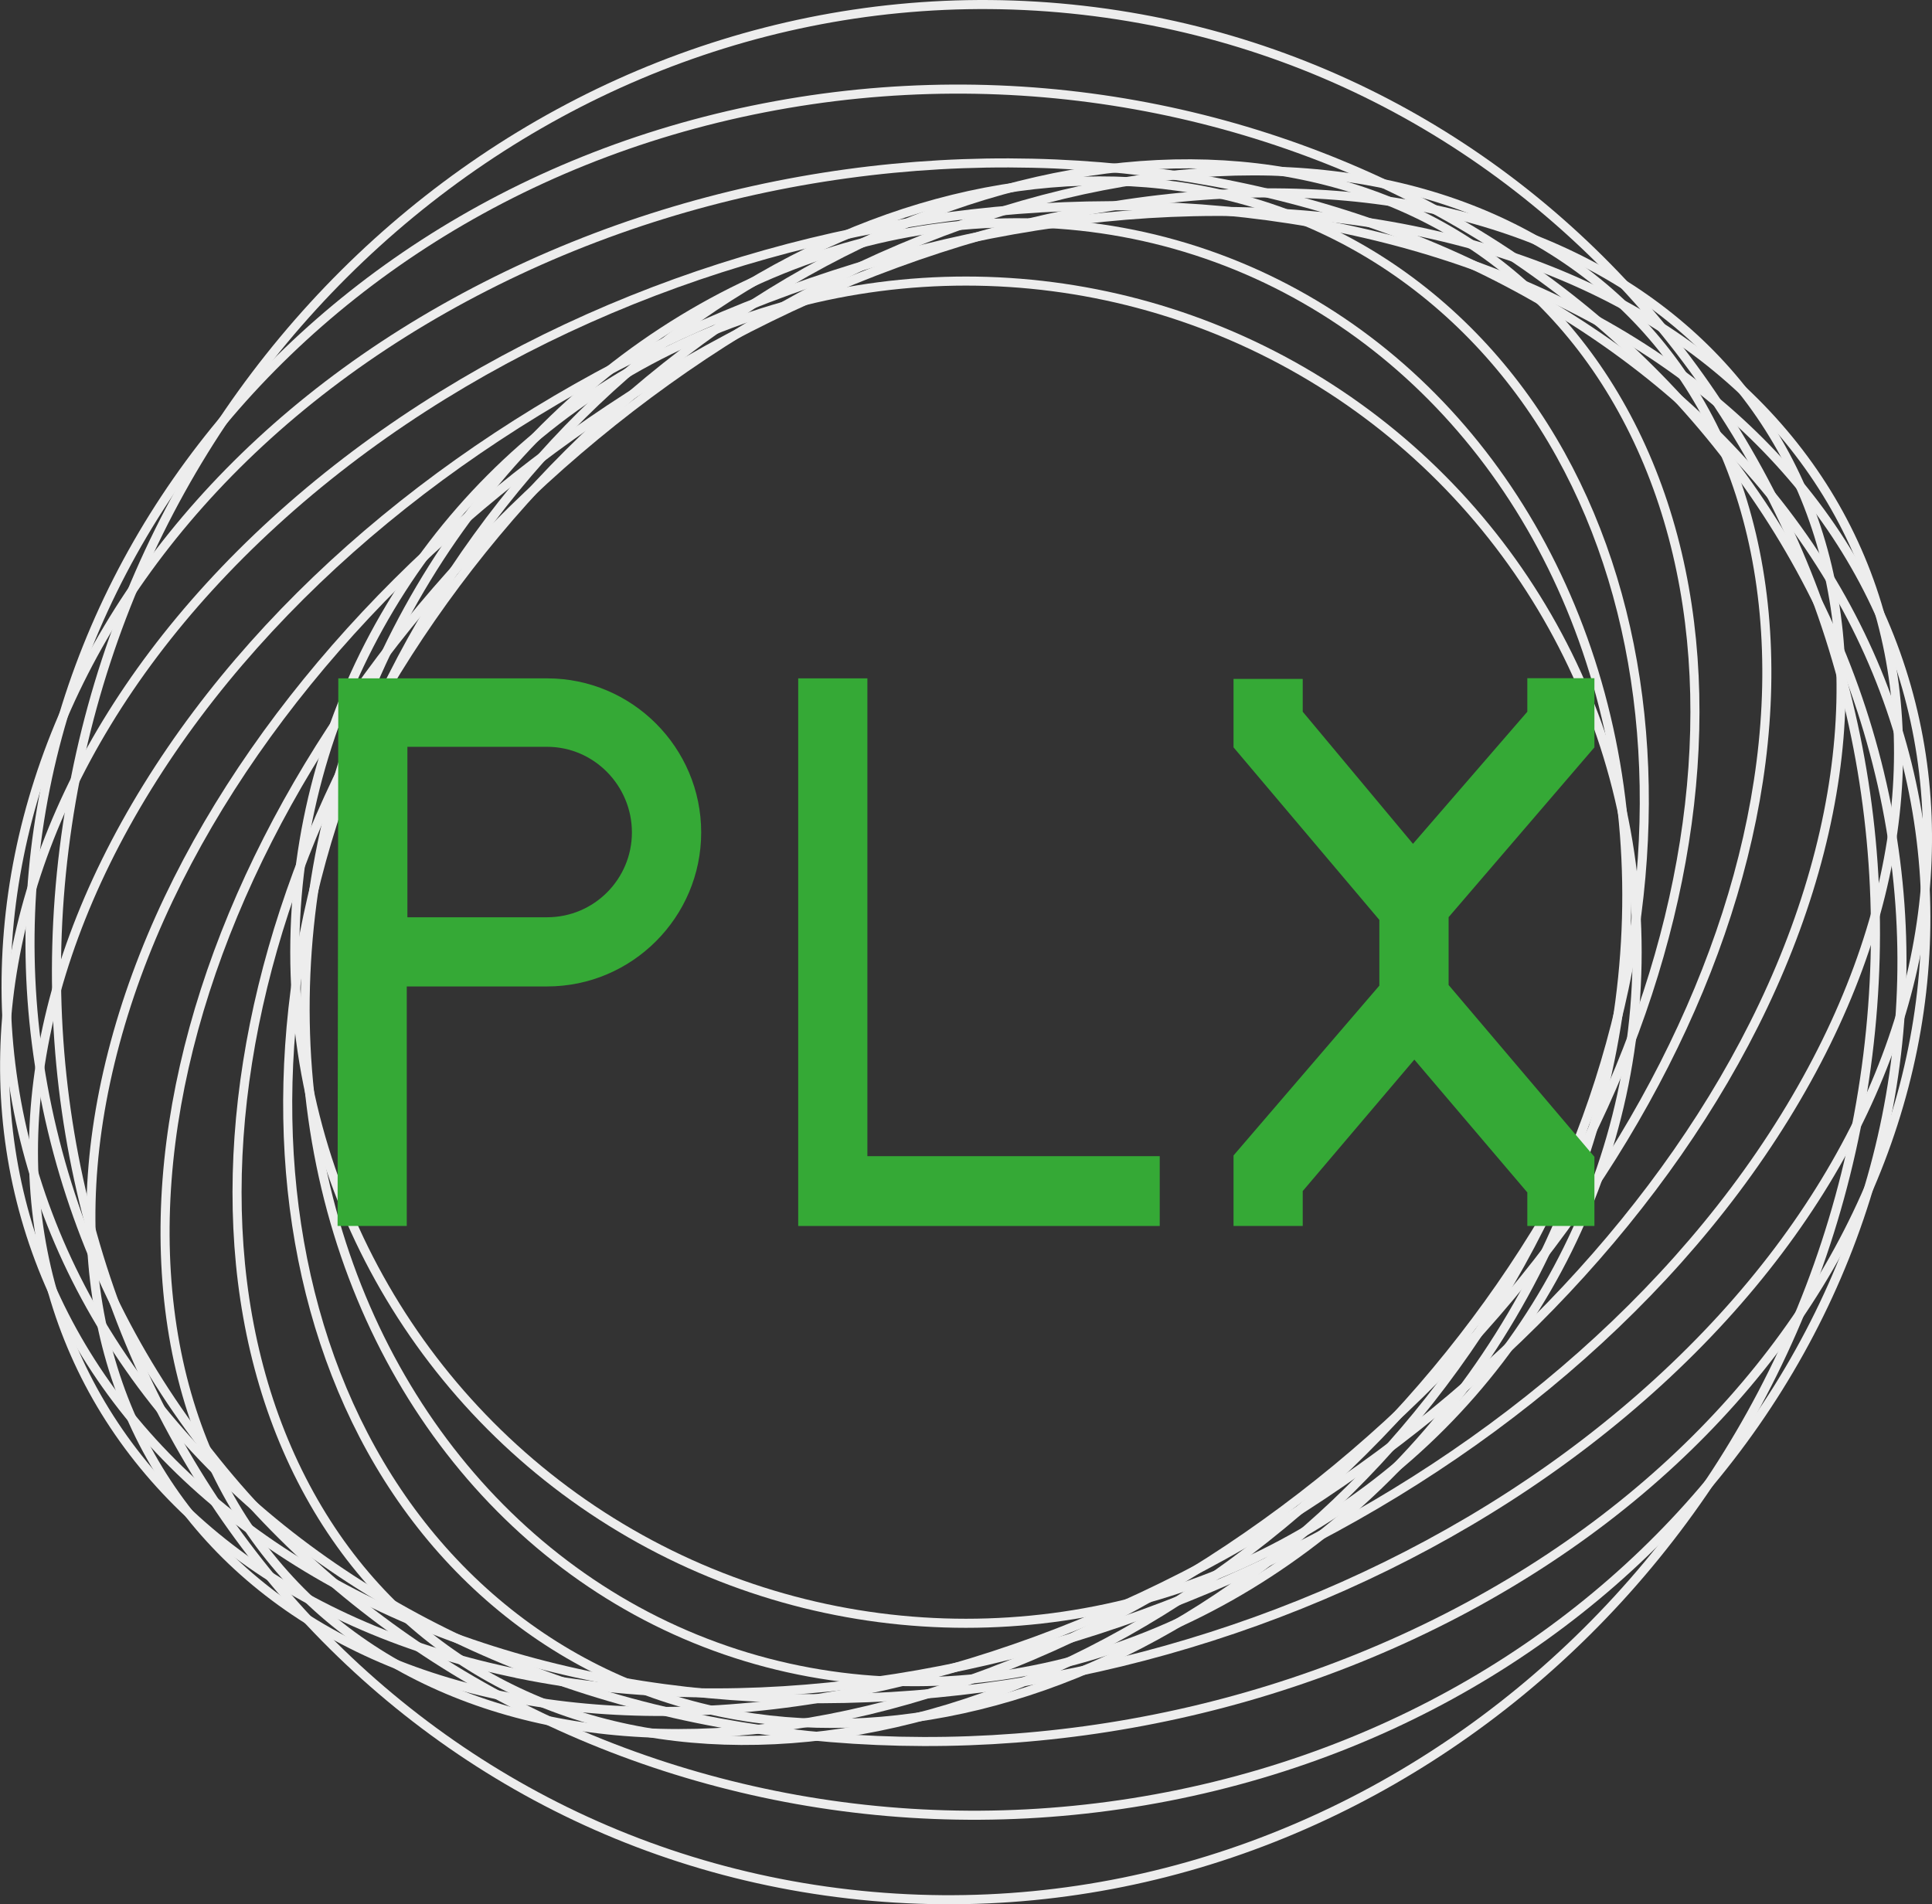
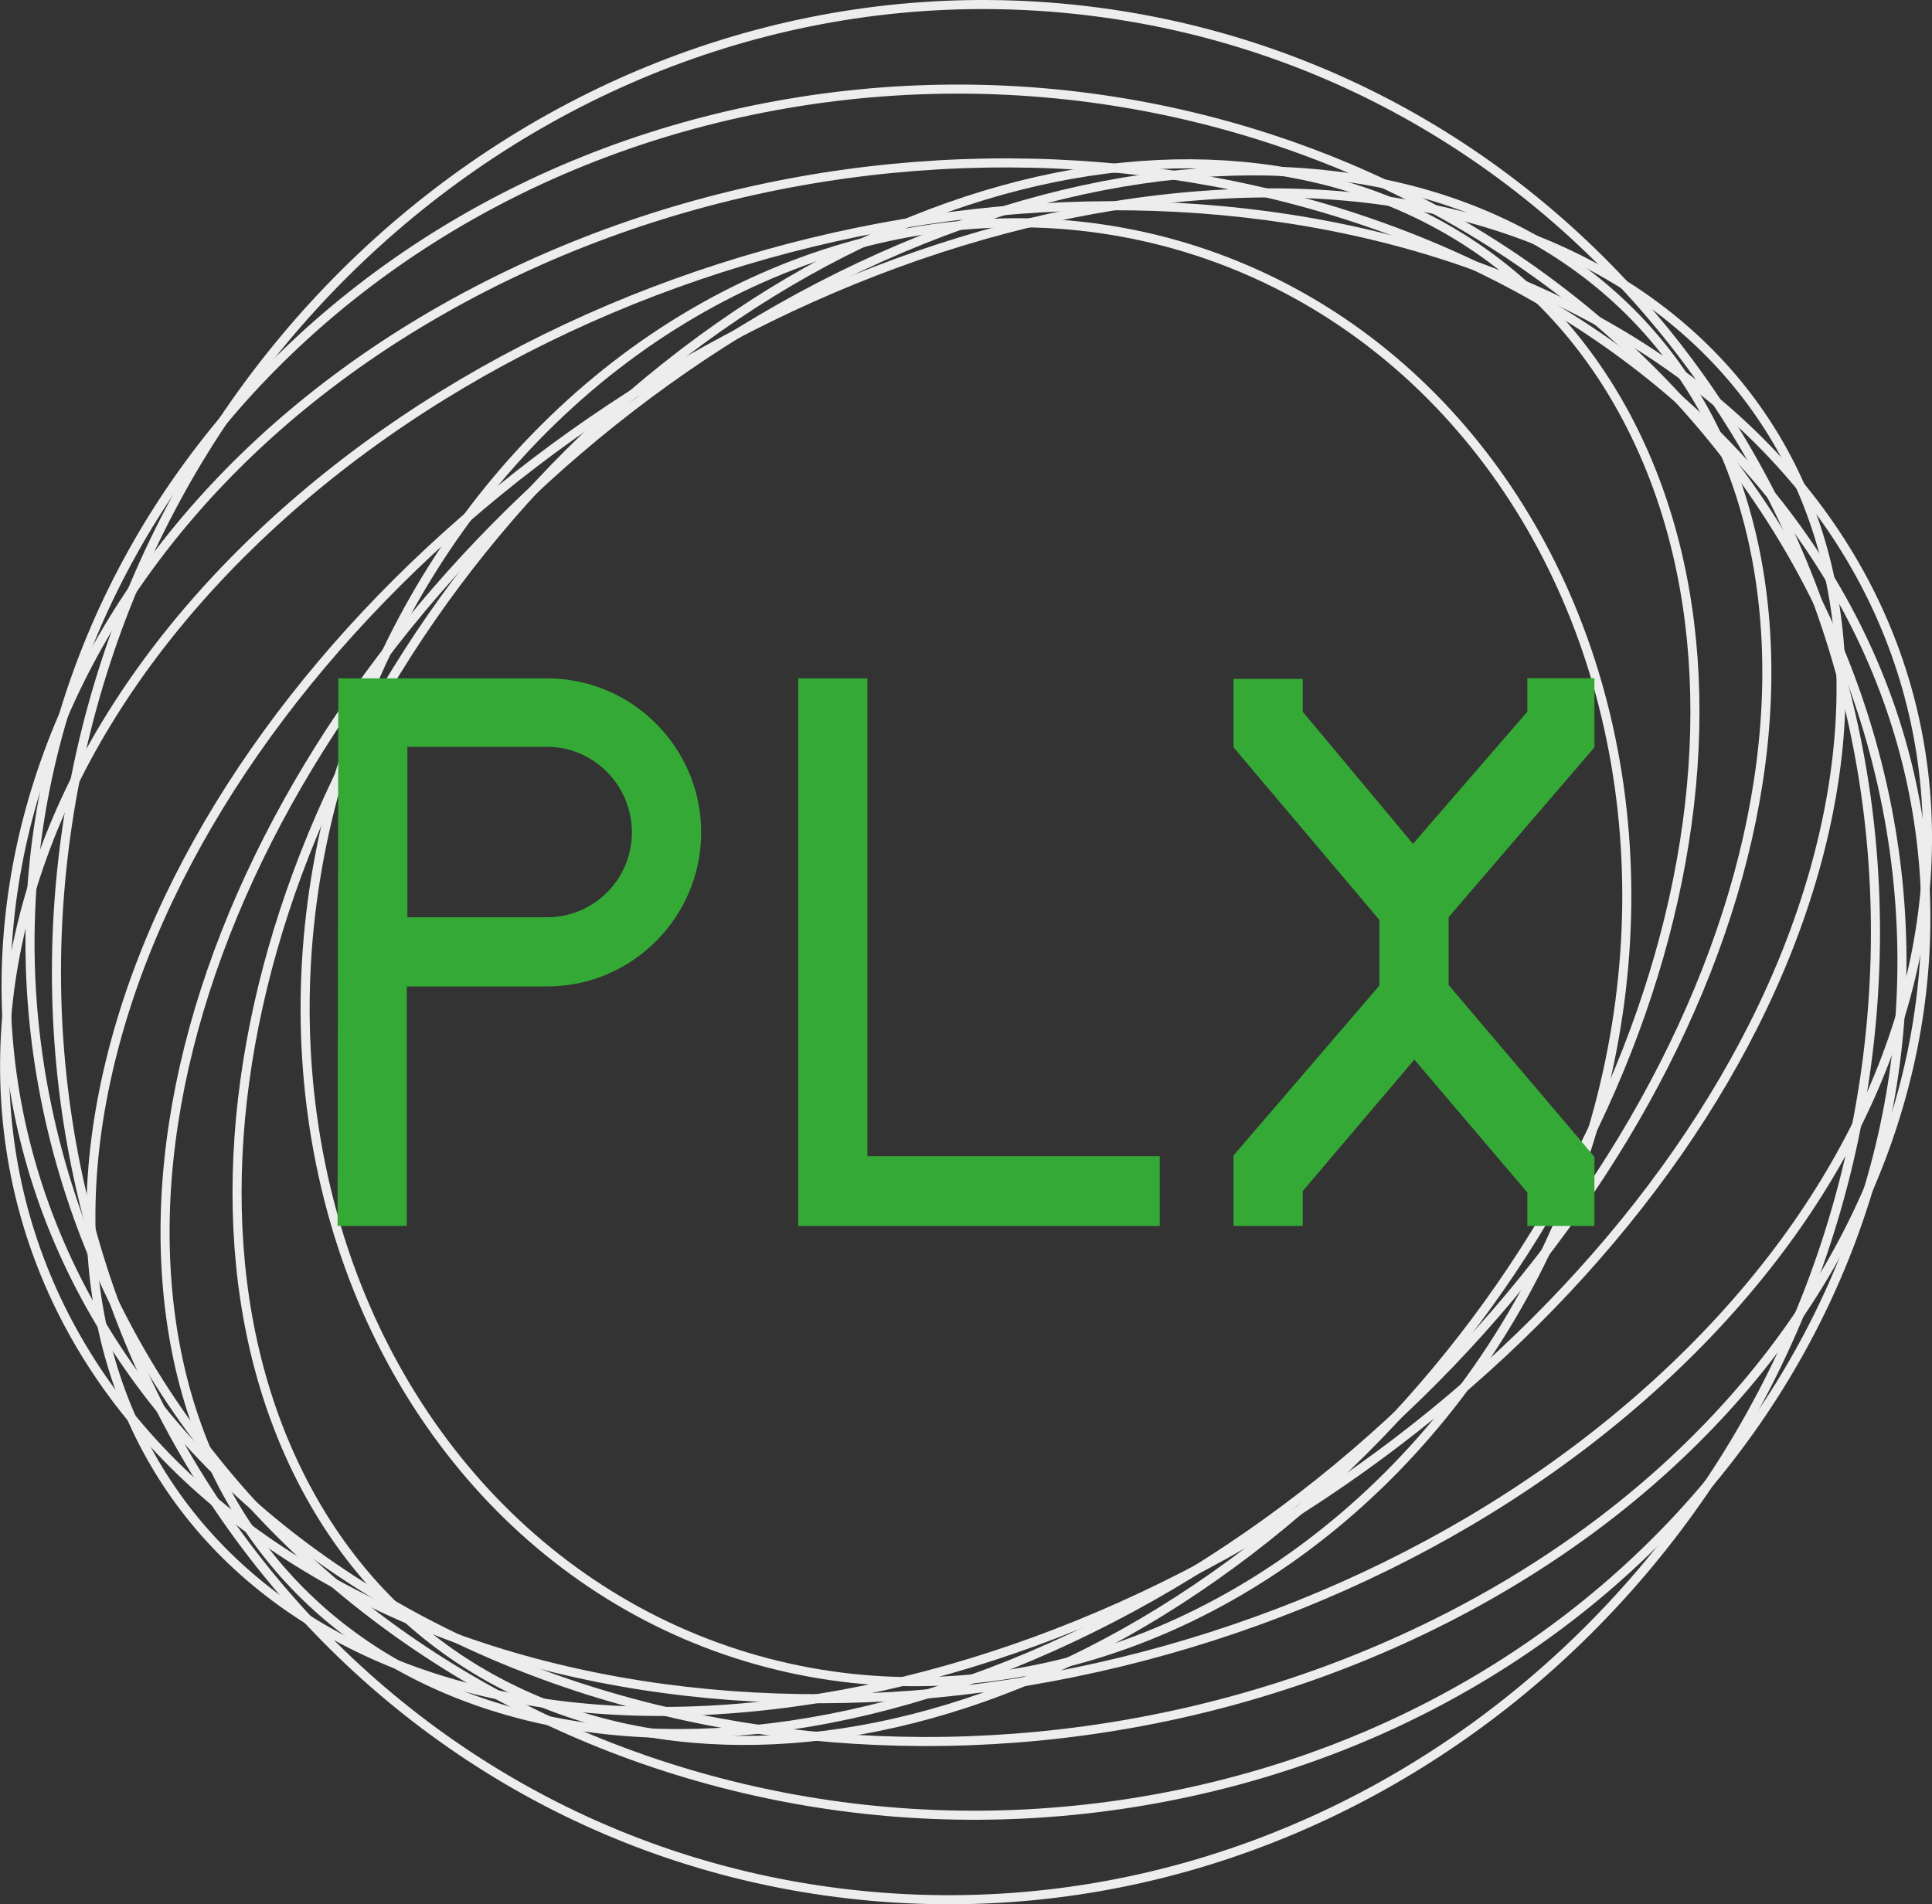
<svg xmlns="http://www.w3.org/2000/svg" id="Livello_2" data-name="Livello 2" viewBox="0 0 213.07 210.04">
  <rect x="0" y="0" width="213.07" height="210.04" fill="#333333" stroke="none" />
  <defs>
    <style>
      .cls-1 {
        fill: none;
        stroke: #ededed;
        stroke-miterlimit: 10;
      }

      .cls-2 {
        fill: #35a936;
      }
    </style>
  </defs>
  <g id="Livello_1-2" data-name="Livello 1">
    <g>
      <path class="cls-1" d="M7.07,93.64C14.2,36.27,64.5-5.15,119.43,1.13c54.93,6.28,93.69,57.89,86.56,115.26-7.12,57.38-57.43,98.8-112.36,92.51C38.7,202.63-.05,151.02,7.07,93.64Z" />
      <path class="cls-1" d="M207.3,85.36c12.31,51.43-22.82,101.92-78.47,112.78-55.65,10.86-110.75-22.03-123.06-73.46C-6.55,73.25,28.59,22.76,84.24,11.9c55.65-10.86,110.75,22.03,123.06,73.46Z" />
      <path class="cls-1" d="M14.91,151.74C-14.36,111.18,2.94,57.38,53.55,31.58c50.6-25.8,115.35-13.84,144.61,26.72,29.26,40.56,11.96,94.36-38.64,120.17-50.6,25.8-115.35,13.84-144.61-26.72Z" />
      <path class="cls-1" d="M180.17,37.74c42.14,26.2,43.33,77.57,2.67,114.73-40.67,37.16-107.79,46.04-149.93,19.84-42.14-26.2-43.33-77.57-2.67-114.73,40.67-37.16,107.79-46.04,149.93-19.84Z" />
-       <path class="cls-1" d="M57.34,184.64C7.47,174.59-10.93,130.79,16.24,86.82,43.41,42.84,105.86,15.34,155.73,25.39c49.87,10.05,68.27,53.85,41.1,97.83-27.17,43.98-89.62,71.48-139.49,61.43Z" />
      <path class="cls-1" d="M127.76,22.02c51.98-6.12,84.62,26.08,72.9,71.92-11.72,45.84-63.37,87.96-115.35,94.08C33.32,194.14.68,161.94,12.41,116.1,24.13,70.26,75.77,28.14,127.76,22.02Z" />
      <path class="cls-1" d="M113.7,182.65c-48.62,20.65-91.24,2.63-95.2-40.24-3.96-42.87,32.24-94.37,80.86-115.01,48.62-20.65,91.24-2.63,95.2,40.24,3.96,42.87-32.24,94.37-80.86,115.01Z" />
      <path class="cls-1" d="M73.49,40.41c40.46-32.14,88.06-29.26,106.31,6.42,18.25,35.68.24,90.66-40.22,122.79-40.46,32.14-88.06,29.26-106.31-6.42-18.25-35.68-.24-90.66,40.22-122.79Z" />
-       <path class="cls-1" d="M160.43,150.77c-28.65,39.6-76.01,51.22-105.78,25.95-29.76-25.27-30.66-77.85-2.01-117.45s76.01-51.22,105.78-25.95c29.76,25.27,30.66,77.85,2.01,117.45Z" />
      <ellipse class="cls-1" cx="106.53" cy="105.02" rx="81.42" ry="71.8" transform="translate(-27.45 171.56) rotate(-71)" />
-       <circle class="cls-1" cx="106.53" cy="105.02" r="74.02" />
    </g>
    <g>
      <path class="cls-2" d="M44.86,135.22h-7.63l.08-60.4h23.03c9.36,0,16.99,7.63,16.99,16.99s-7.63,16.99-16.99,16.99h-15.48v26.43ZM44.93,101.17h15.4c5.21,0,9.36-4.23,9.36-9.36s-4.15-9.44-9.36-9.44h-15.4v18.8Z" />
      <path class="cls-2" d="M95.66,74.82v52.7h32.24v7.7h-39.87v-60.4h7.63Z" />
      <path class="cls-2" d="M159.76,101.17v7.47l16.08,18.95v7.63h-7.4v-3.7l-12.46-14.65-12.31,14.5v3.85h-7.63v-7.78l16.08-18.73v-7.25l-16.08-19.03v-7.55h7.63v3.62l12.16,14.57,12.61-14.57v-3.7h7.4v7.63l-16.08,18.73Z" />
    </g>
  </g>
</svg>